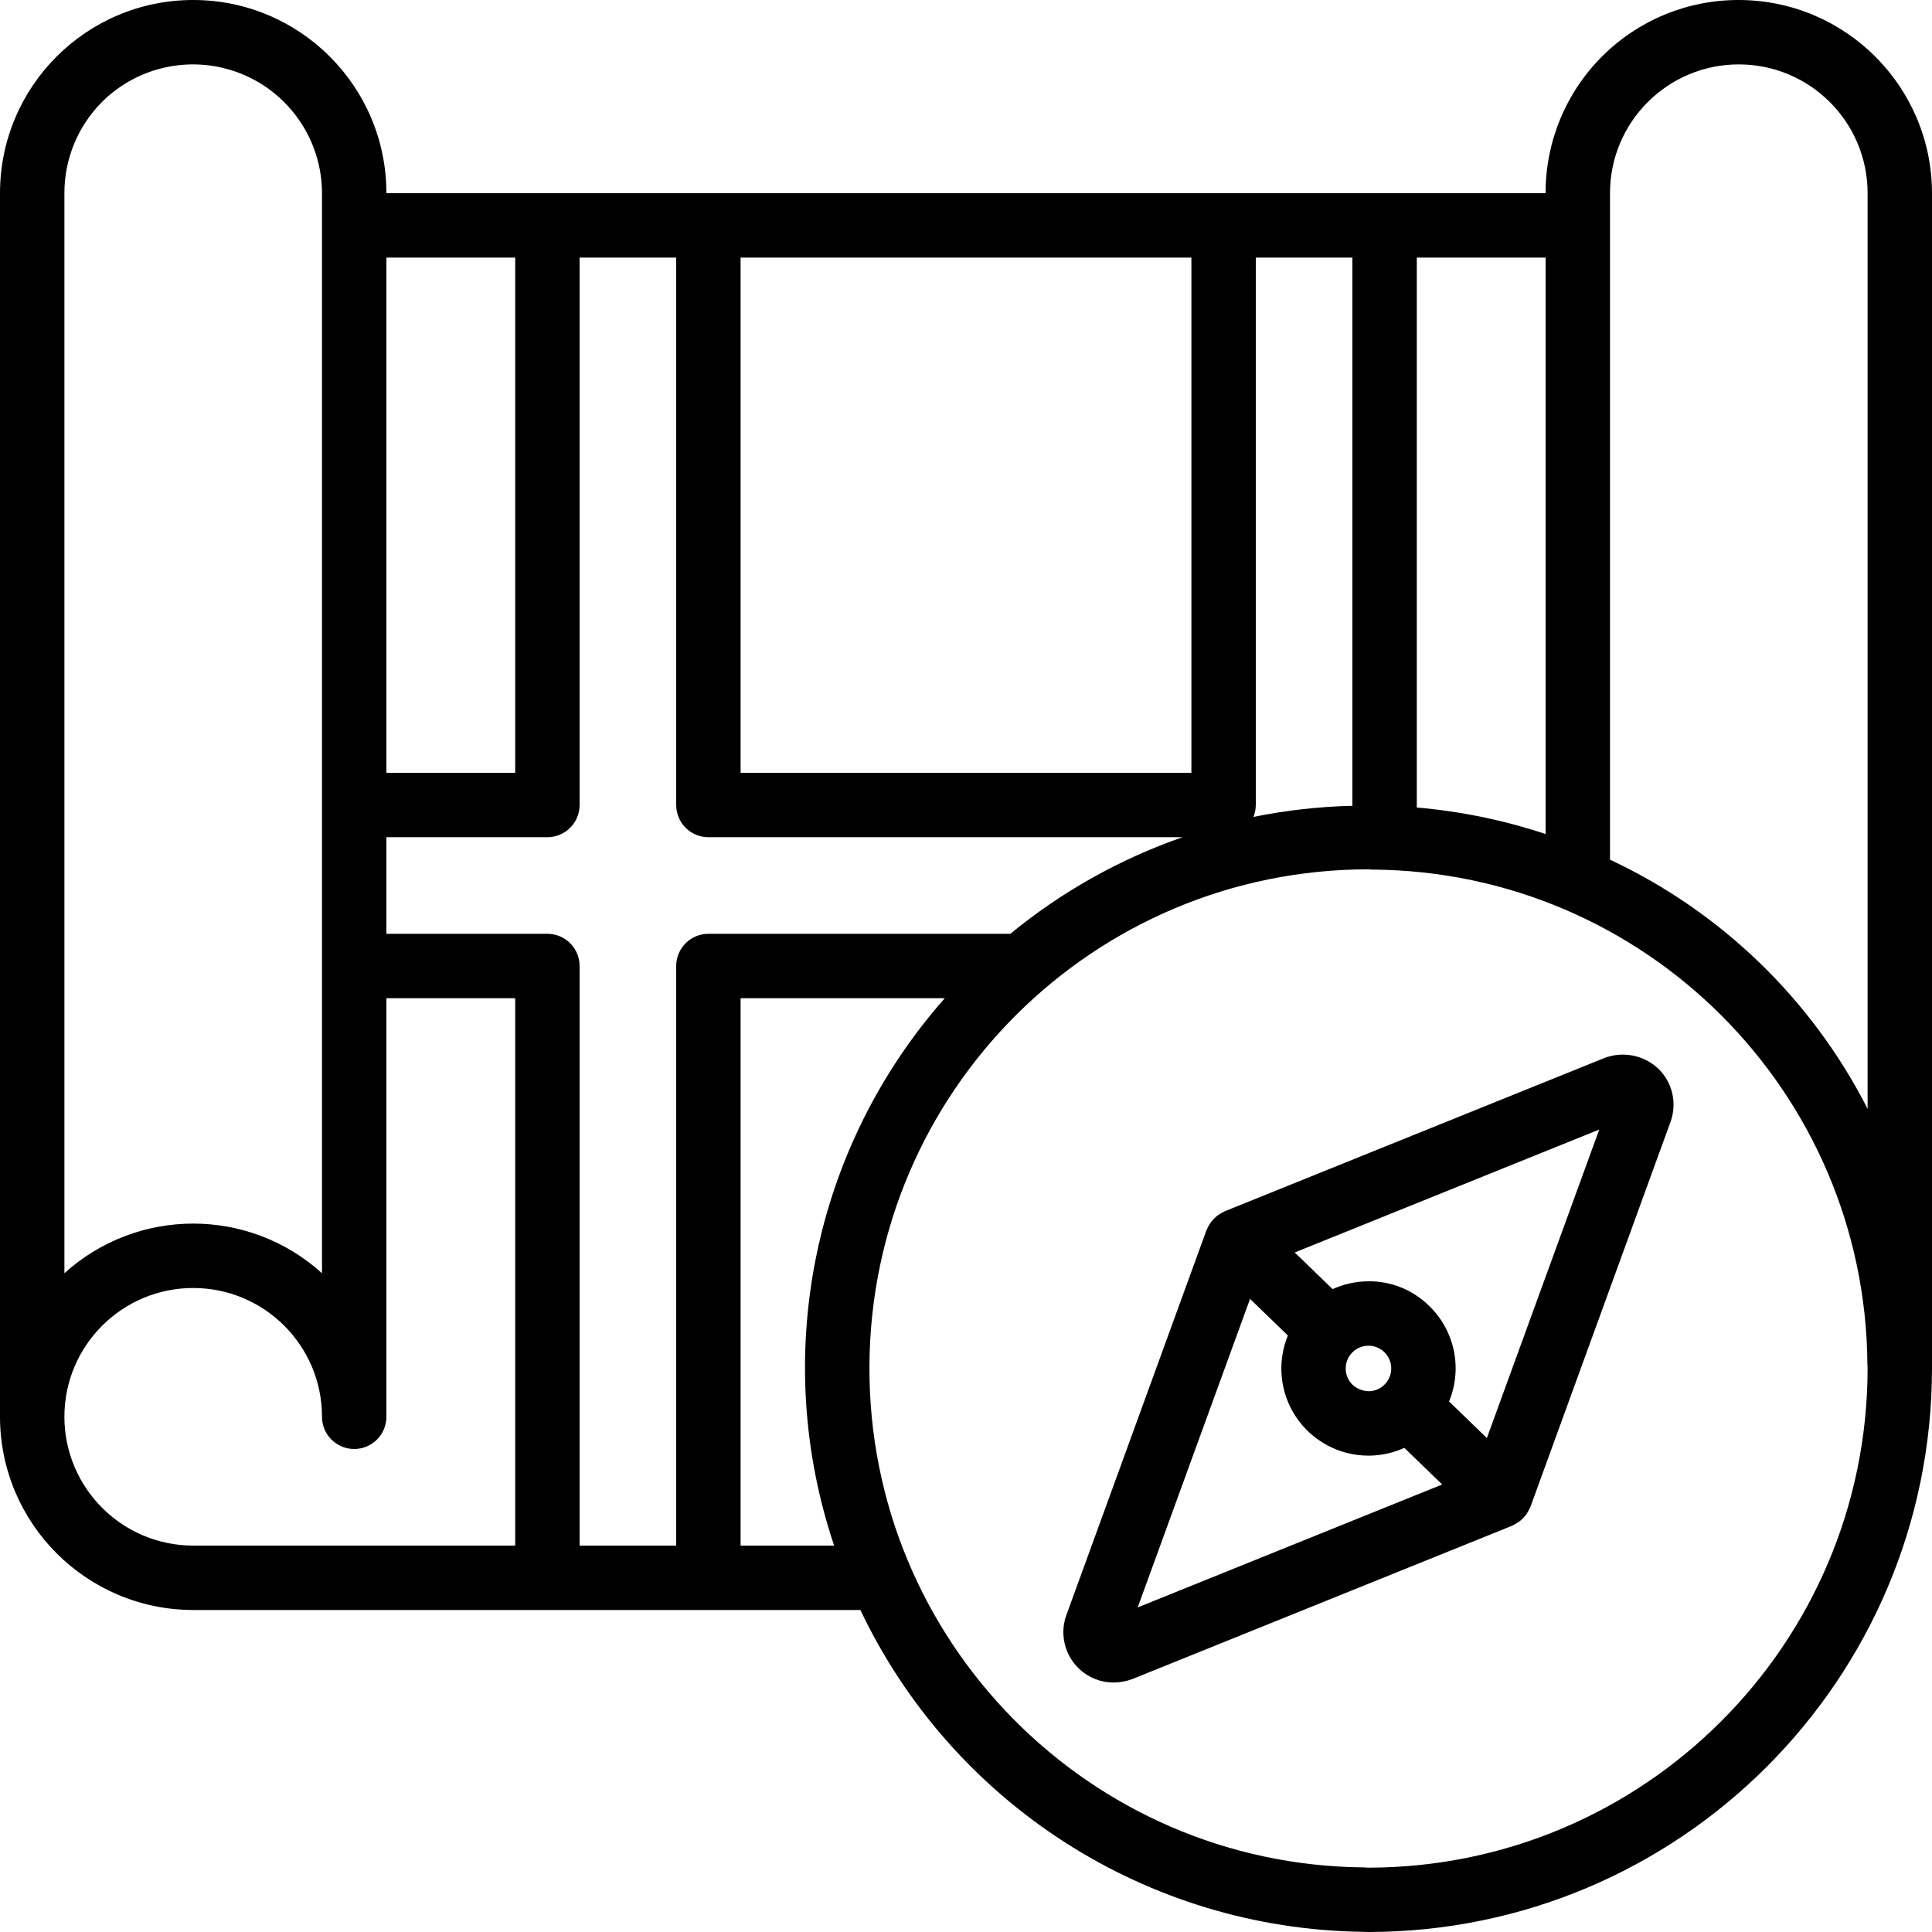
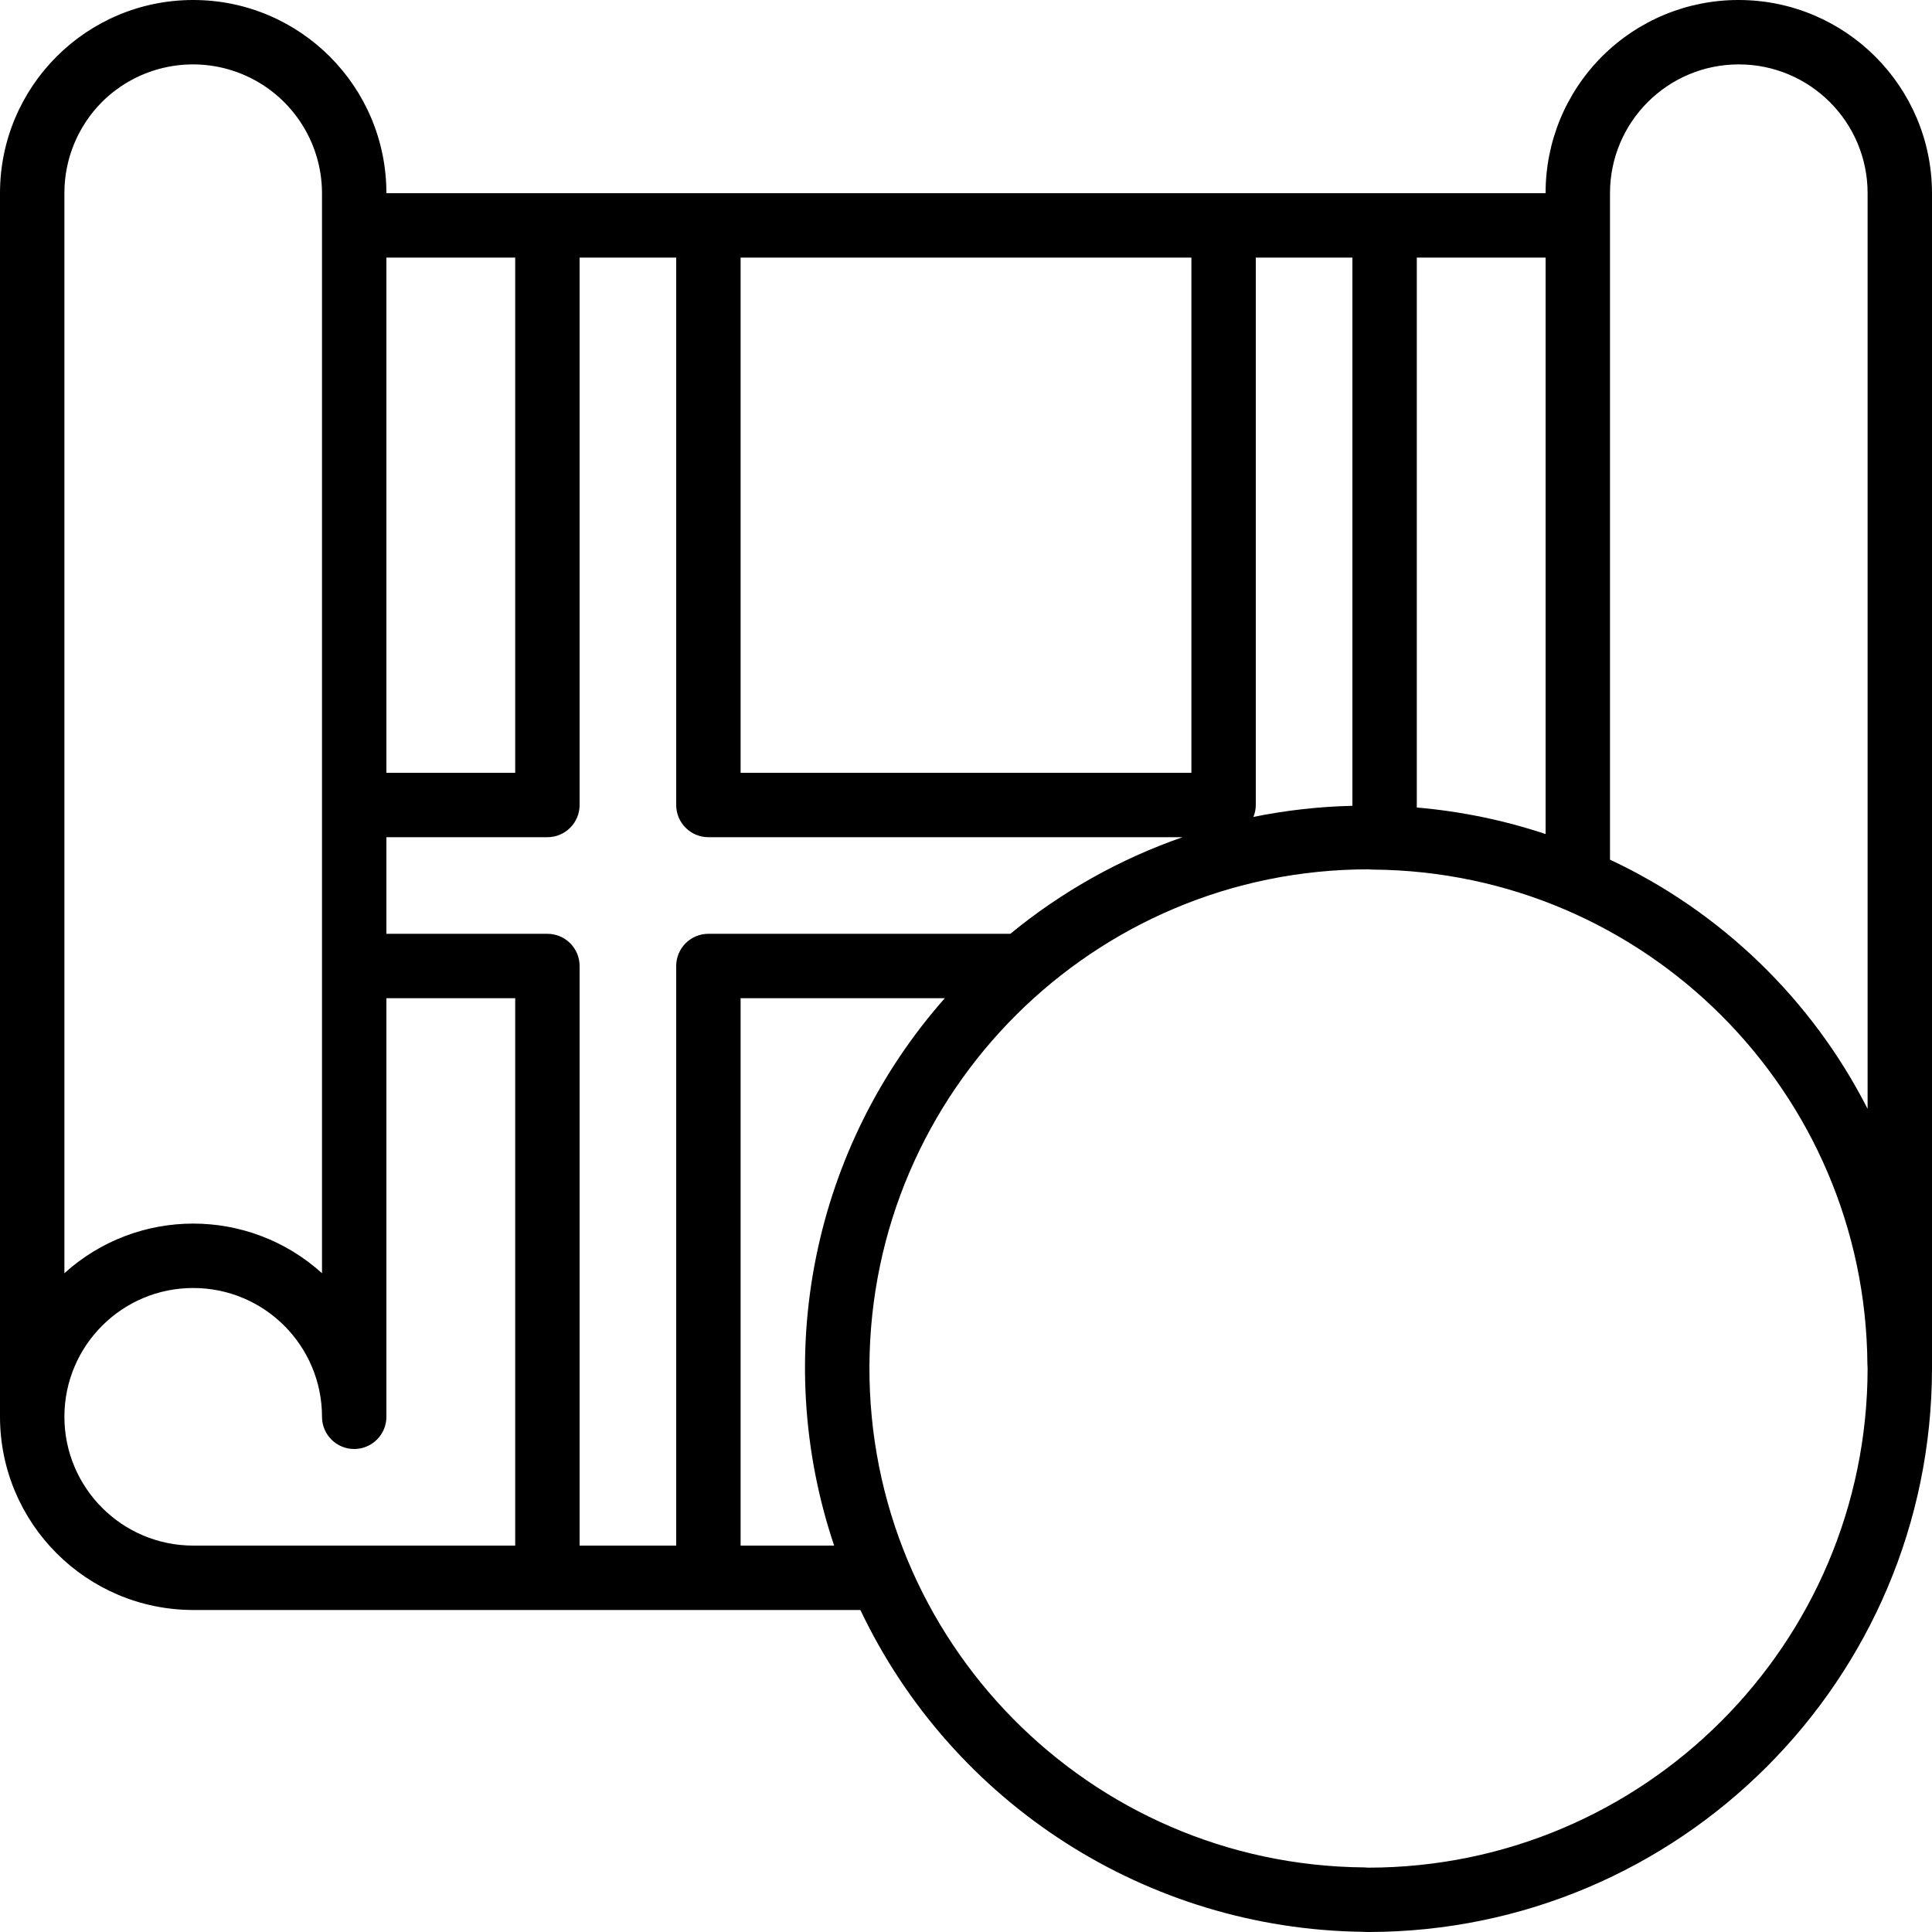
<svg xmlns="http://www.w3.org/2000/svg" width="60" height="60" viewBox="0 0 60 60" fill="none">
  <path d="M54 1.87604e-05C52.407 -0.004 50.879 0.627 49.753 1.753C48.627 2.879 47.996 4.407 48 6H12C12 2.686 9.314 1.87604e-05 6 1.87604e-05C2.686 1.87604e-05 0 2.686 0 6V44C0.004 47.312 2.688 49.996 6 50H26.72C29.588 56.03 35.635 59.906 42.312 59.994C42.374 59.999 42.437 60 42.5 60C52.16 59.989 59.989 52.16 60 42.5V6C59.996 2.688 57.312 0.004 54 1.87604e-05ZM44 8H48V25.902C46.703 25.471 45.361 25.195 44 25.078V8ZM39 25V8H42V25.025C40.967 25.049 39.938 25.165 38.926 25.37C38.974 25.252 38.999 25.127 39 25ZM23 8H37V24H23V8ZM12 8H16V24H12V8ZM2 6C1.998 4.94 2.417 3.923 3.163 3.171C4.309 2.027 6.03 1.686 7.525 2.304C9.021 2.923 9.997 4.381 10 6V39.541C7.729 37.486 4.271 37.486 2 39.541L2 6ZM16 48H6C3.792 47.998 2.002 46.208 2 44C2 41.791 3.791 40 6 40C8.209 40 10 41.791 10 44C10 44.552 10.448 45 11 45C11.552 45 12 44.552 12 44V31H16V48H16ZM21.293 29.293C21.105 29.48 21 29.735 21 30V48H18V30C18 29.735 17.895 29.48 17.707 29.293C17.52 29.105 17.265 29 17 29H12V26H17C17.265 26 17.52 25.895 17.707 25.707C17.895 25.52 18 25.265 18 25V8H21V25C21 25.265 21.105 25.52 21.293 25.707C21.48 25.895 21.735 26 22 26H36.724C34.779 26.677 32.969 27.693 31.377 29H22C21.735 29 21.48 29.105 21.293 29.293ZM25.905 48H23V31H29.342C25.239 35.645 23.929 42.126 25.905 48ZM42.49 58.002C42.451 57.997 42.411 57.995 42.371 57.994C33.835 57.924 26.962 50.964 27.001 42.427C27.039 33.891 33.973 26.992 42.51 26.998C42.55 27.003 42.59 27.006 42.63 27.006C51.09 27.067 57.933 33.91 57.994 42.371C57.994 42.414 57.996 42.457 58 42.5C57.989 51.06 51.05 57.995 42.49 58.002ZM58 34.436C56.269 31.038 53.453 28.315 50 26.698V6C50 3.791 51.791 2 54 2C56.209 2 58 3.791 58 6V34.436H58Z" fill="black" />
-   <path d="M49.828 32.856L38.033 37.618C38.018 37.624 38.005 37.635 37.99 37.642C37.954 37.659 37.919 37.679 37.886 37.7C37.849 37.722 37.815 37.746 37.782 37.772C37.72 37.825 37.663 37.884 37.612 37.947C37.589 37.98 37.567 38.014 37.547 38.049C37.526 38.086 37.506 38.124 37.489 38.163C37.483 38.178 37.473 38.19 37.468 38.206L33.104 50.195C32.913 50.767 33.068 51.399 33.504 51.817C33.792 52.096 34.179 52.253 34.581 52.252C34.782 52.251 34.981 52.214 35.17 52.143L46.965 47.381C46.98 47.375 46.992 47.364 47.007 47.357C47.043 47.34 47.078 47.32 47.112 47.298C47.148 47.277 47.183 47.253 47.216 47.227C47.278 47.174 47.334 47.115 47.385 47.051C47.409 47.019 47.431 46.985 47.45 46.95C47.472 46.913 47.491 46.875 47.508 46.836C47.514 46.821 47.525 46.809 47.53 46.793L51.893 34.804C52.085 34.229 51.928 33.596 51.489 33.178C51.041 32.765 50.398 32.641 49.828 32.856ZM35.332 49.92L38.821 40.339L39.996 41.474C39.654 42.309 39.749 43.258 40.251 44.007C40.753 44.756 41.595 45.206 42.497 45.206L42.547 45.206C42.915 45.199 43.278 45.117 43.613 44.964L44.788 46.102L35.332 49.92ZM41.792 42.512C41.788 42.325 41.86 42.144 41.99 42.009L41.991 42.008C42.121 41.873 42.3 41.795 42.487 41.792H42.5C42.783 41.792 43.039 41.962 43.15 42.224C43.261 42.485 43.204 42.787 43.007 42.99C42.877 43.126 42.698 43.204 42.51 43.206C42.325 43.202 42.146 43.132 42.007 43.008C41.873 42.878 41.795 42.7 41.792 42.512ZM46.176 44.66L45.002 43.524C45.425 42.5 45.178 41.32 44.379 40.552C43.867 40.047 43.17 39.772 42.451 39.793C42.083 39.8 41.72 39.882 41.385 40.035L40.209 38.896L49.666 35.079L46.176 44.66Z" fill="black" />
</svg>